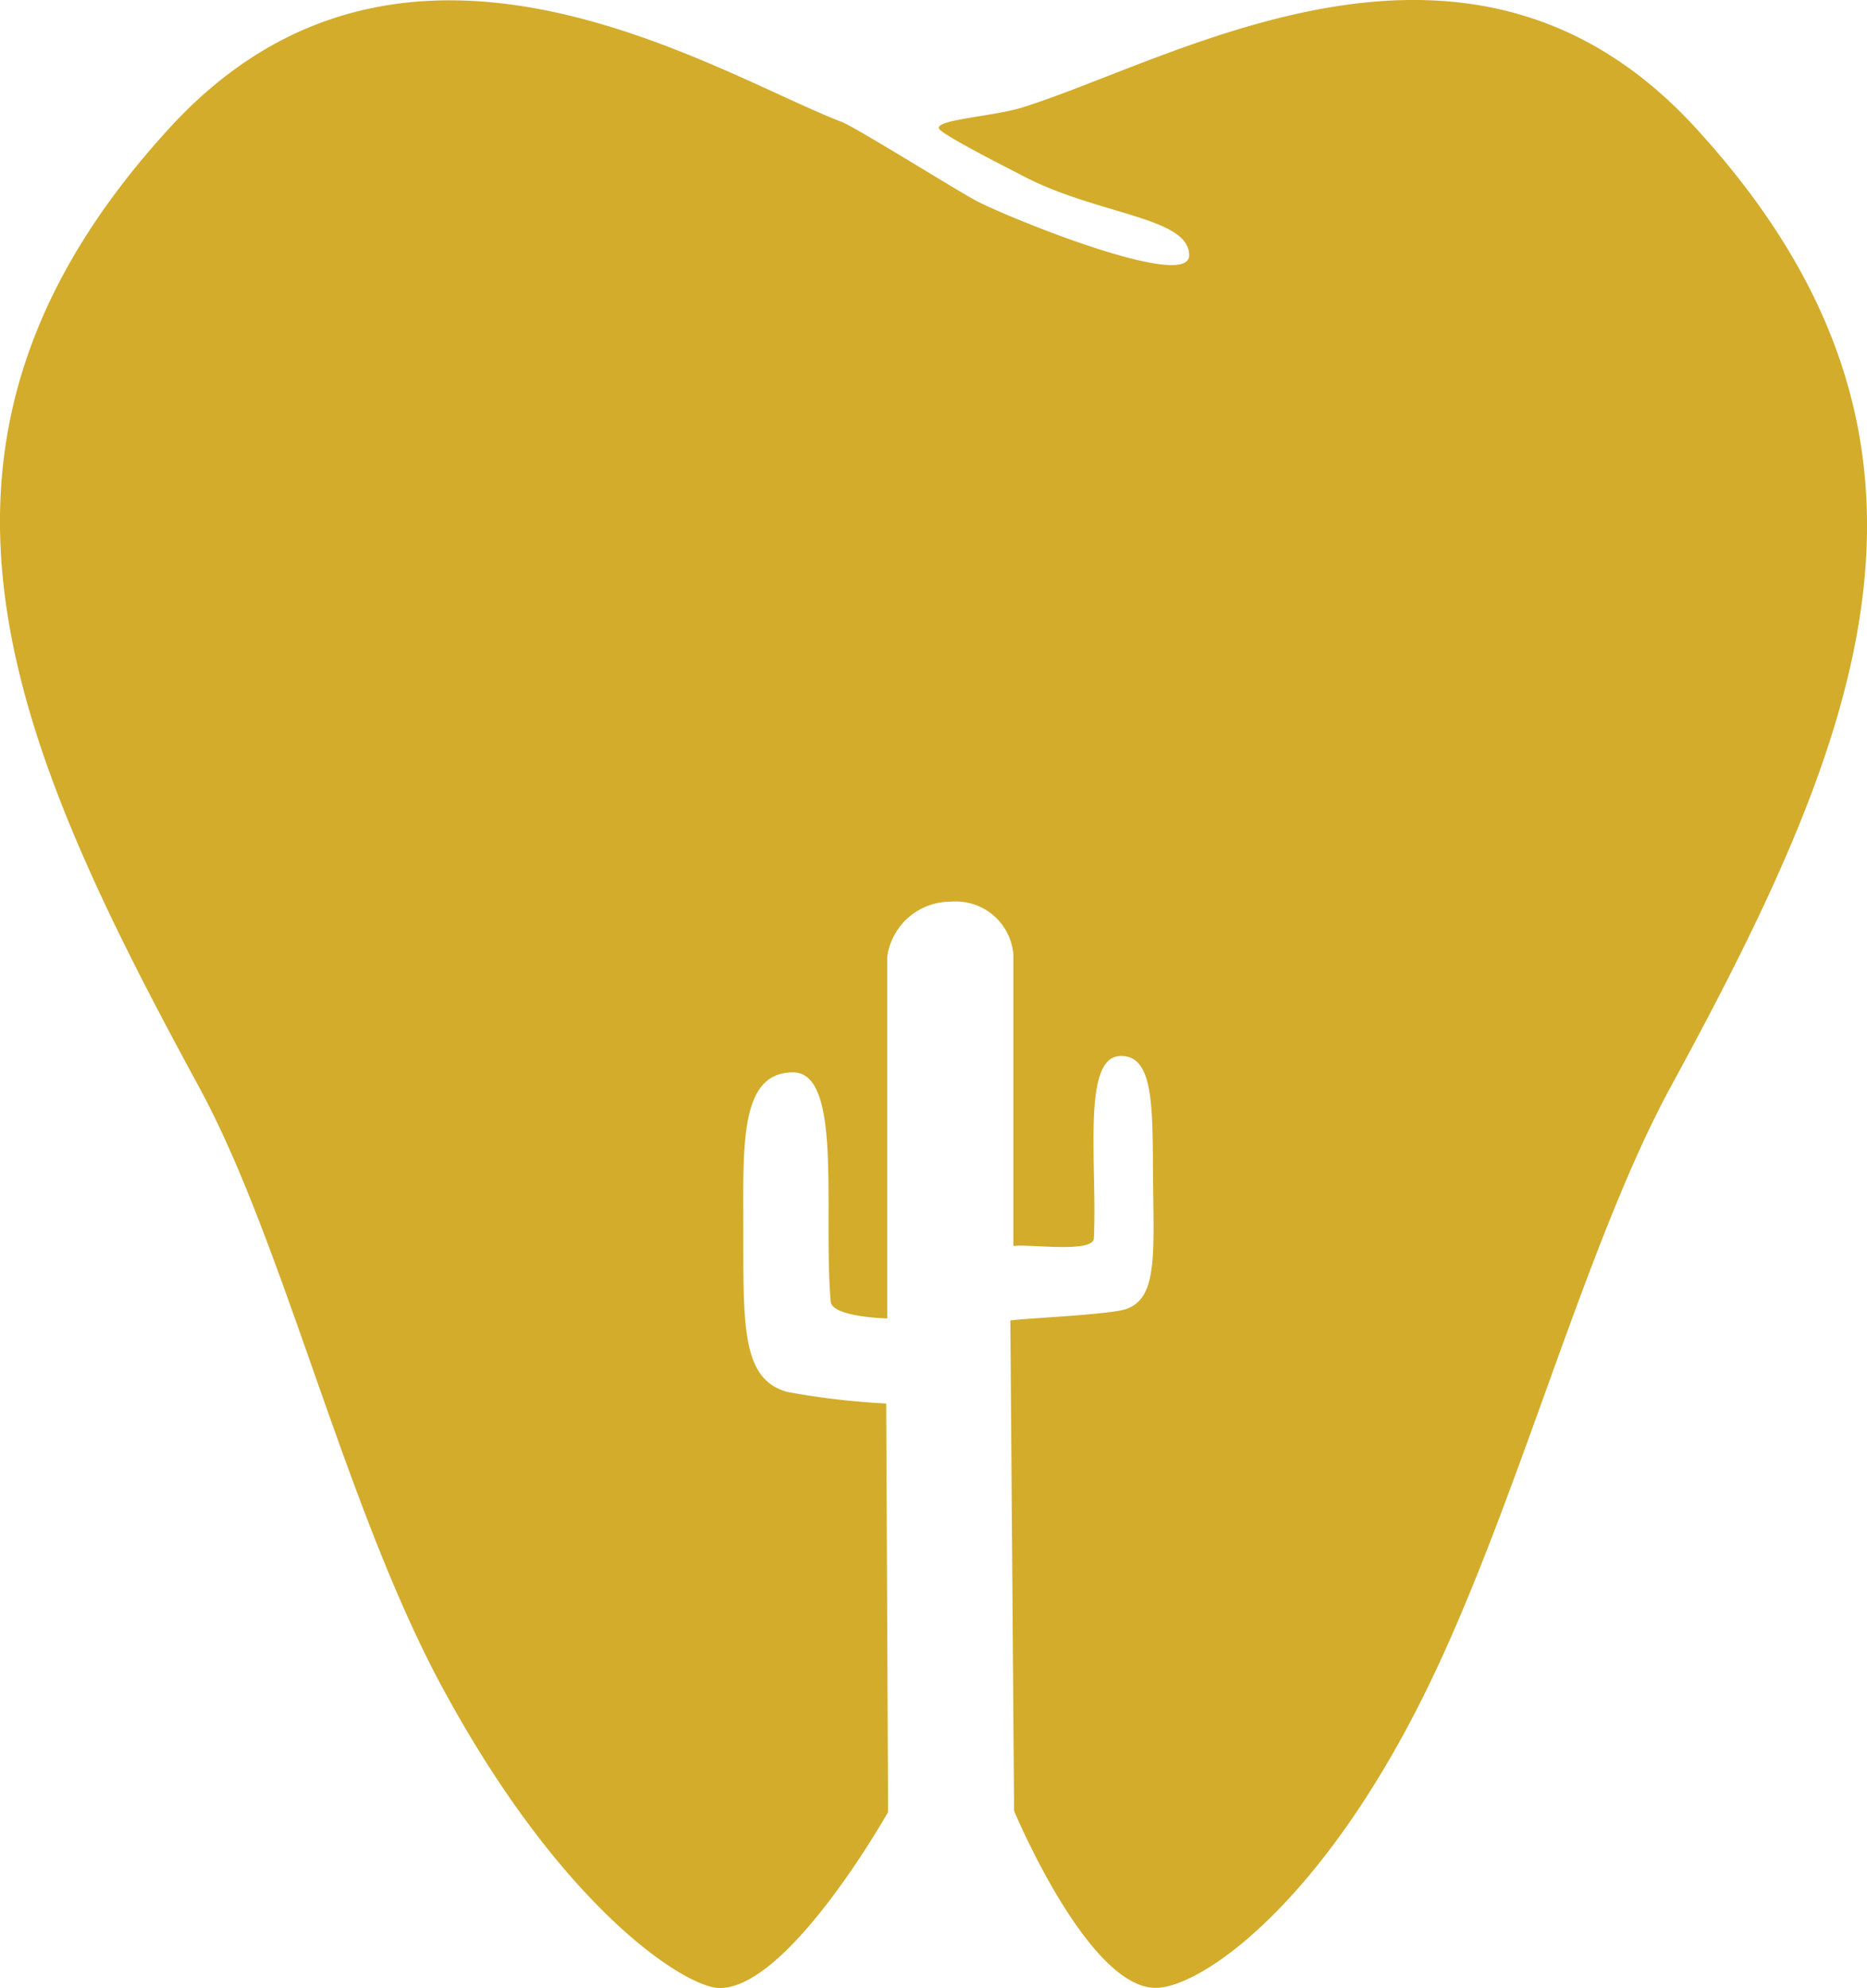
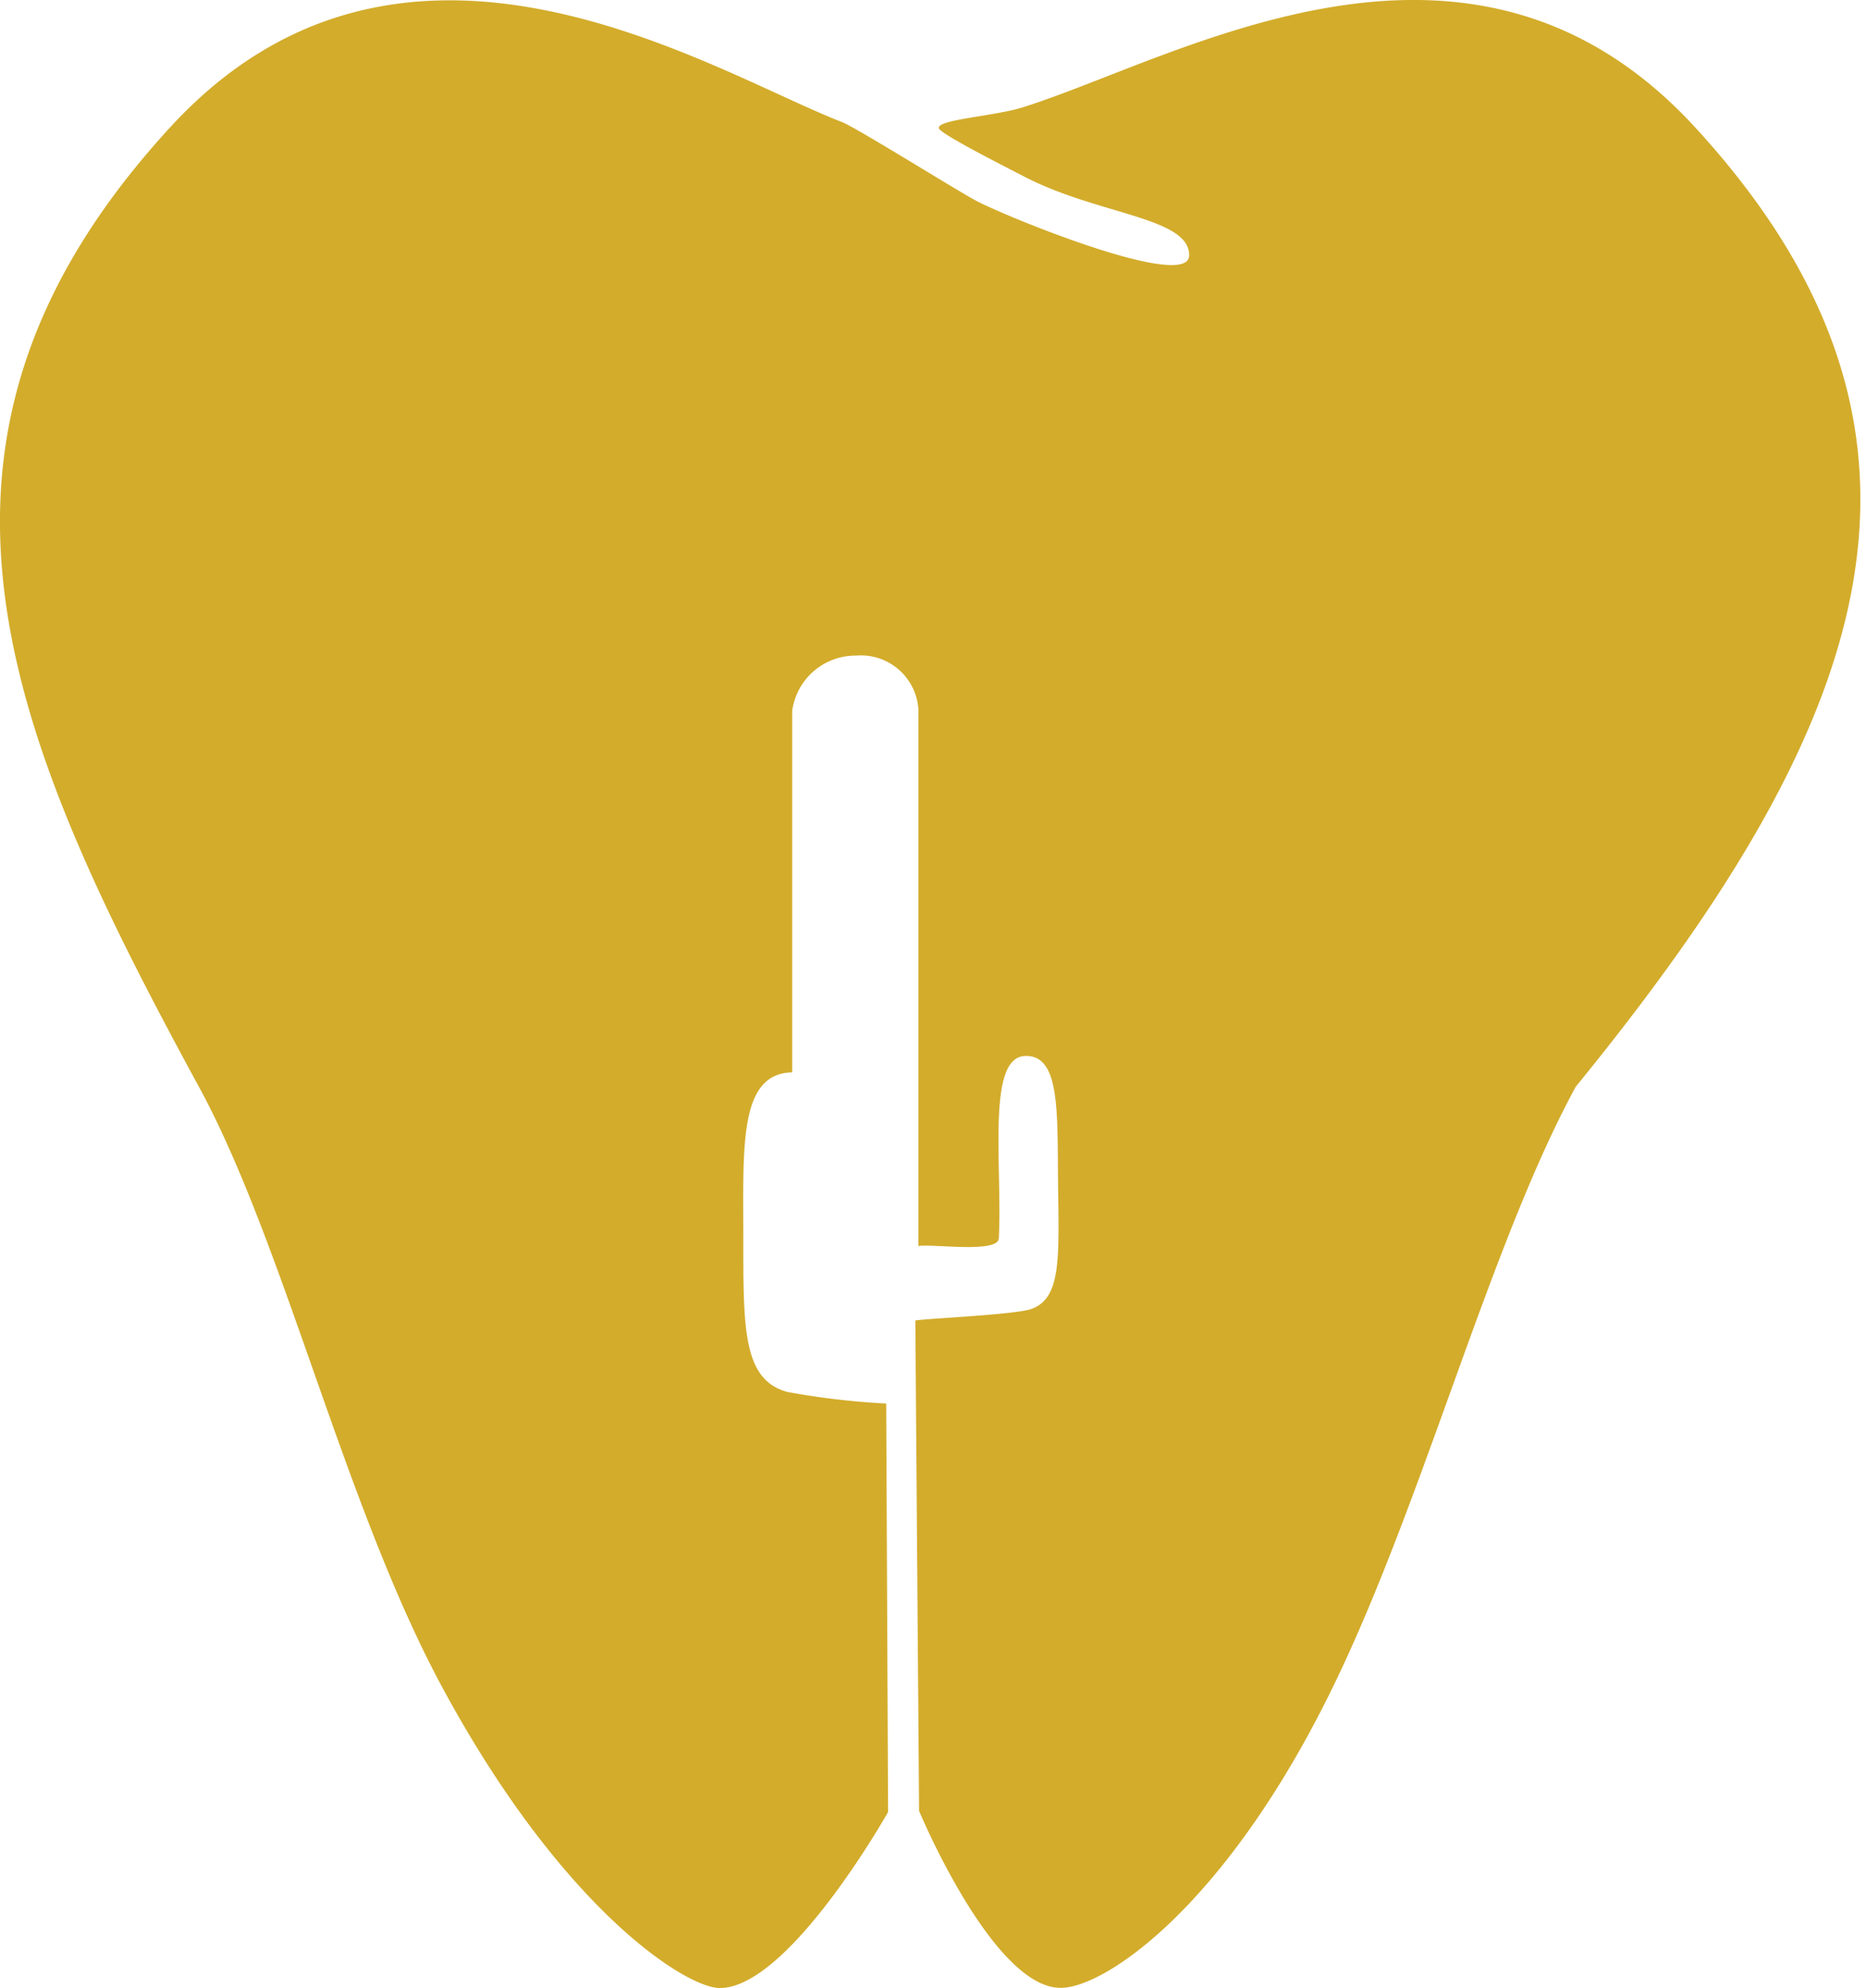
<svg xmlns="http://www.w3.org/2000/svg" viewBox="0 0 129.48 137.82">
  <defs>
    <style>.tooth_cactus-cls-1{fill:#d3ac2b;}</style>
  </defs>
  <title>tooth_cactus</title>
  <g id="Layer_2" data-name="Layer 2">
    <g id="Layer_1-2" data-name="Layer 1">
-       <path class="tooth_cactus-cls-1" d="M117.59,8.86C102-8.14,82,3.92,71,7.42c-2,.65-6.13.86-5.88,1.49.16.41,4.73,2.72,5.91,3.33,5.11,2.66,11.46,2.81,11.44,5.46,0,2.49-12.53-2.61-14.73-3.76-1.35-.71-8.38-5.11-9.35-5.48C49.29,4.94,28-8.85,11.77,8.86-8.23,30.66.55,51,13.8,75.35c5.95,10.93,10.13,29.27,17,41.86,8.31,15.28,16.83,20.62,19.12,20.61,4.8,0,11.67-12.2,11.67-12.2L61.46,97.3a53.07,53.07,0,0,1-6.84-.8c-3.11-.83-3.07-4.41-3.07-10.73s-.31-11.35,3.39-11.43c3.53-.09,2.13,9.56,2.67,15.89.1,1.09,3.92,1.17,3.92,1.17l0-2.6,0-22.46a4.43,4.43,0,0,1,4.41-3.83,4,4,0,0,1,4.34,3.68V86.38c1-.16,5.53.52,5.58-.53.25-5-.86-12.51,1.79-12.64,2.49-.13,2.26,3.88,2.32,8.92s.23,7.83-1.81,8.6c-1,.4-6.91.65-8.09.81l.26,34s5.11,12.27,9.82,12.27c3.06,0,11.47-5.64,18.9-20.9,6.27-12.89,10.87-30.64,16.82-41.57C129.12,51,137.59,30.66,117.59,8.86Z" />
+       <path class="tooth_cactus-cls-1" d="M117.59,8.86C102-8.14,82,3.92,71,7.42c-2,.65-6.13.86-5.88,1.49.16.41,4.73,2.72,5.91,3.33,5.11,2.66,11.46,2.81,11.44,5.46,0,2.49-12.53-2.61-14.73-3.76-1.35-.71-8.38-5.11-9.35-5.48C49.29,4.94,28-8.85,11.77,8.86-8.23,30.66.55,51,13.8,75.35c5.95,10.93,10.13,29.27,17,41.86,8.31,15.28,16.83,20.62,19.12,20.61,4.8,0,11.67-12.2,11.67-12.2L61.46,97.3a53.07,53.07,0,0,1-6.84-.8c-3.11-.83-3.07-4.41-3.07-10.73s-.31-11.35,3.39-11.43l0-2.6,0-22.46a4.43,4.43,0,0,1,4.41-3.83,4,4,0,0,1,4.34,3.68V86.38c1-.16,5.53.52,5.58-.53.25-5-.86-12.51,1.79-12.64,2.49-.13,2.26,3.88,2.32,8.92s.23,7.83-1.81,8.6c-1,.4-6.91.65-8.09.81l.26,34s5.11,12.27,9.82,12.27c3.06,0,11.47-5.64,18.9-20.9,6.27-12.89,10.87-30.64,16.82-41.57C129.12,51,137.59,30.66,117.59,8.86Z" />
    </g>
  </g>
</svg>